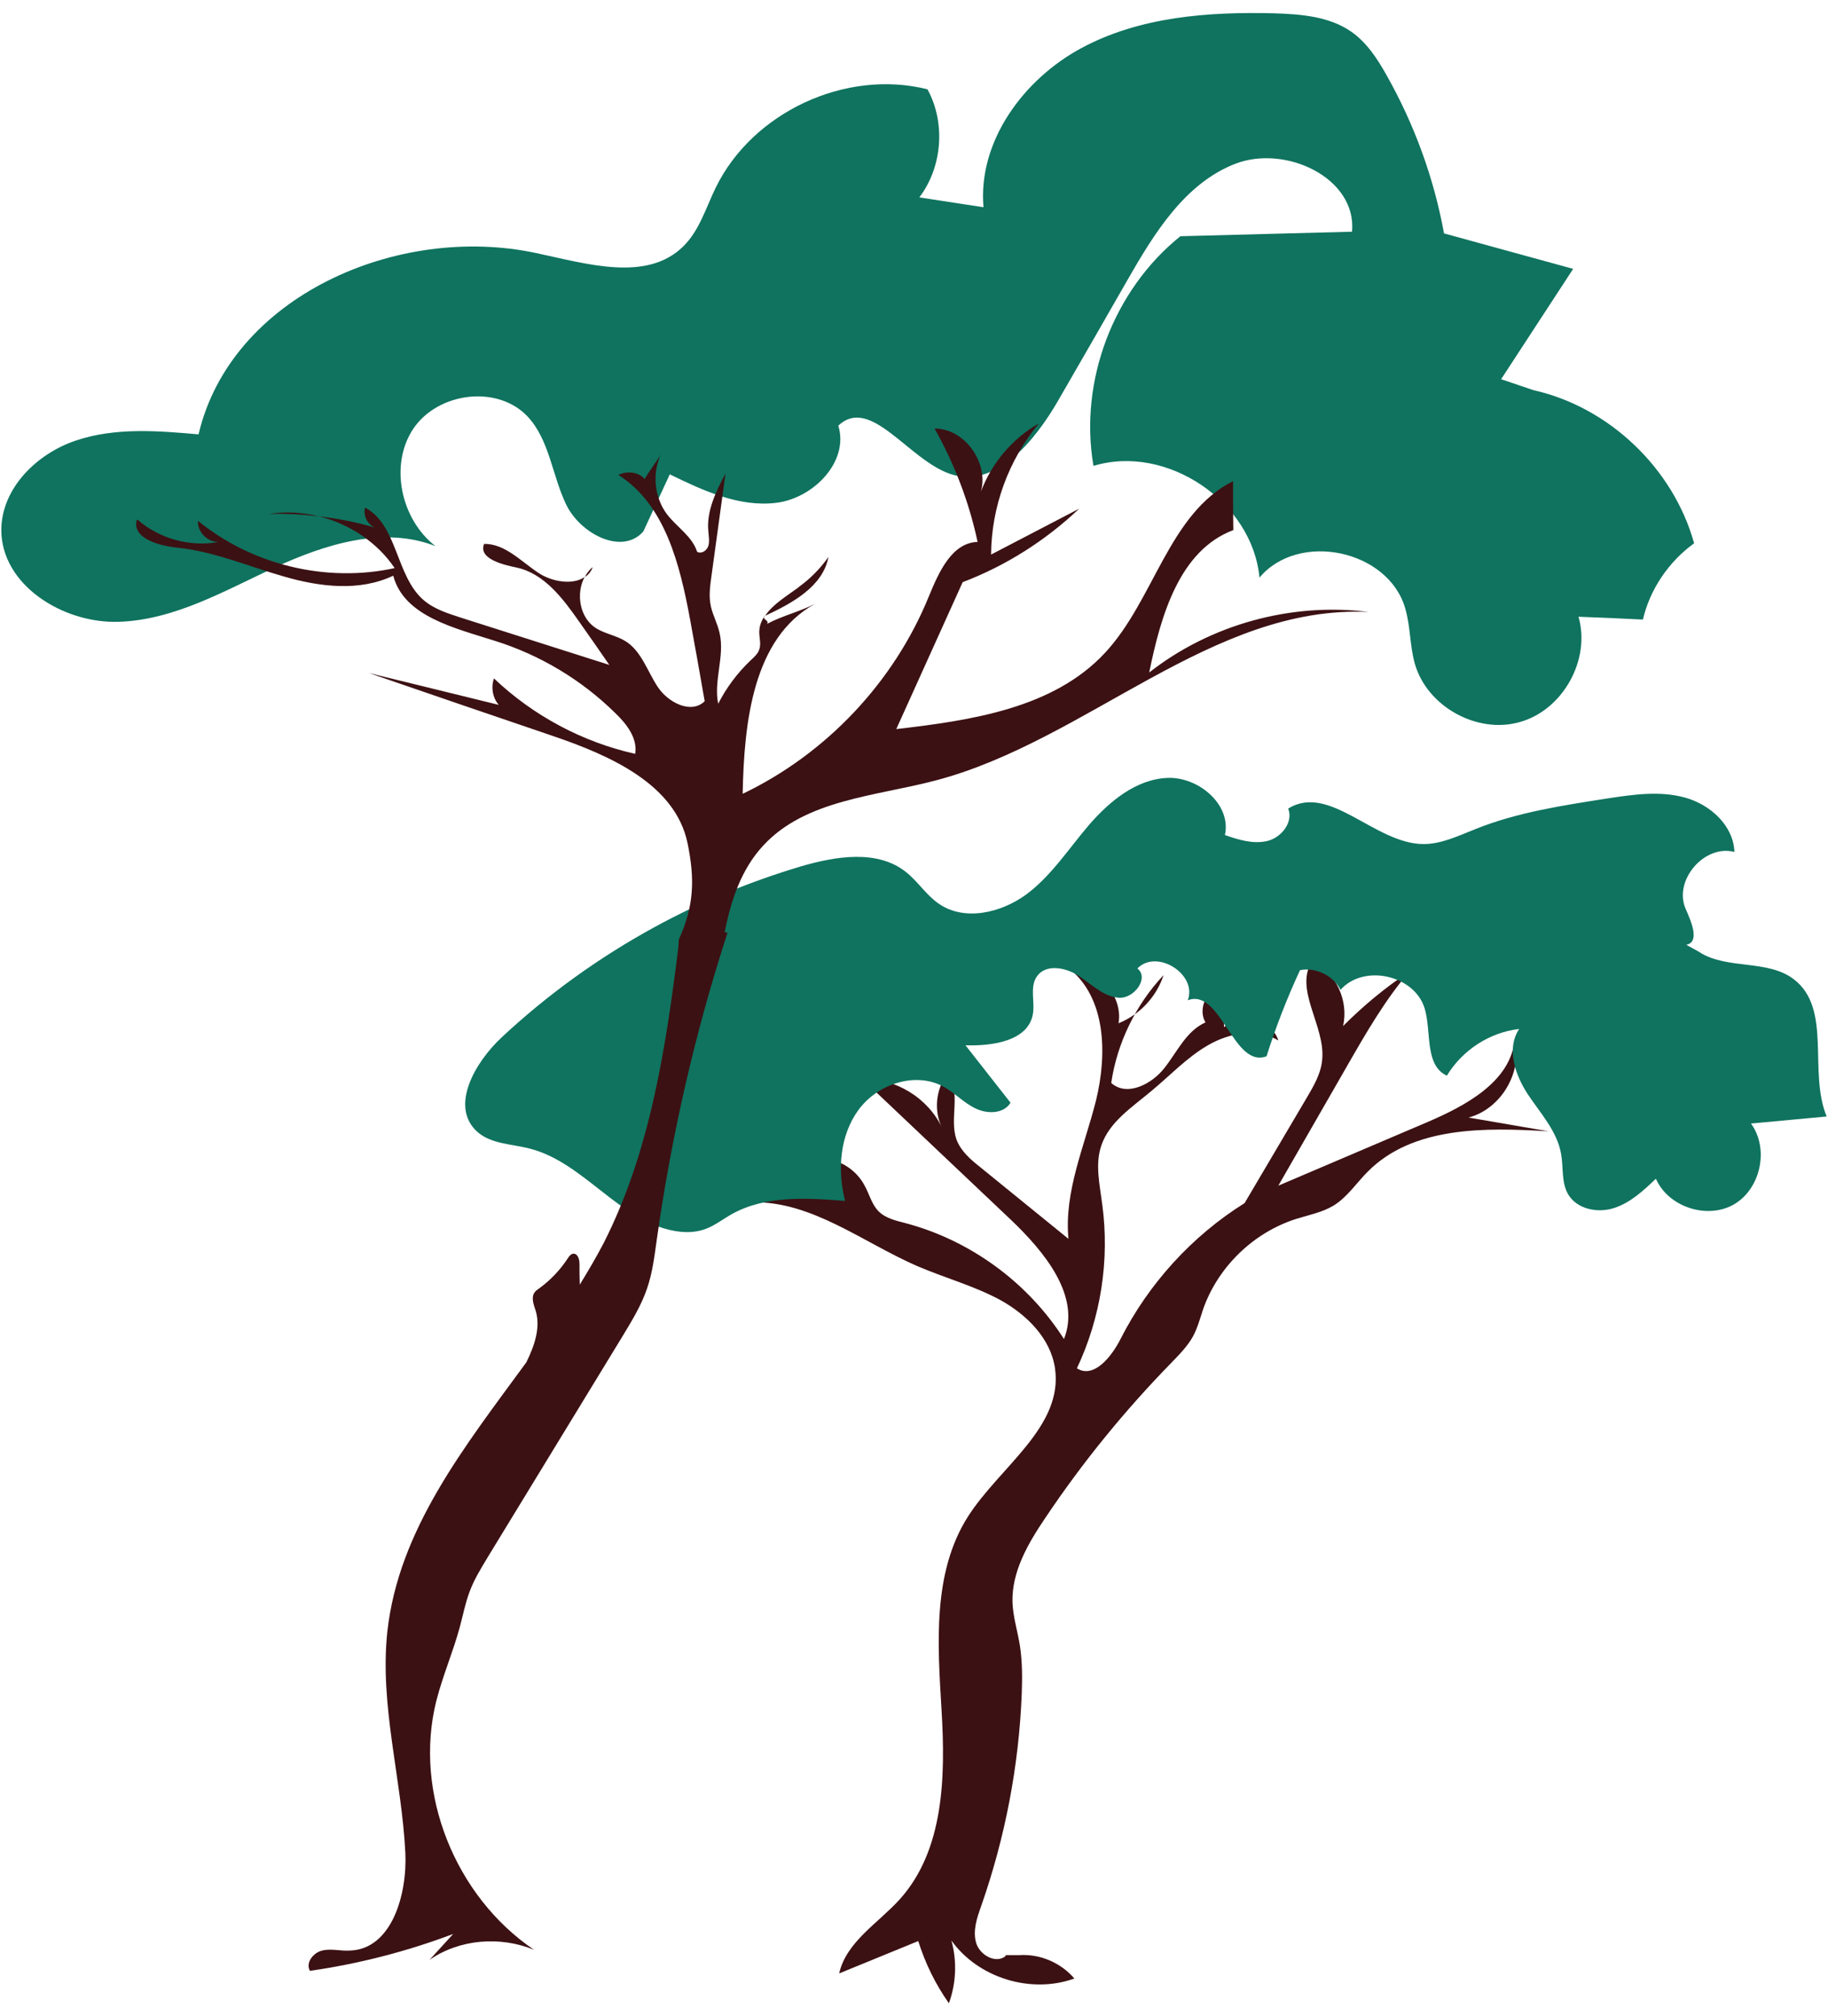
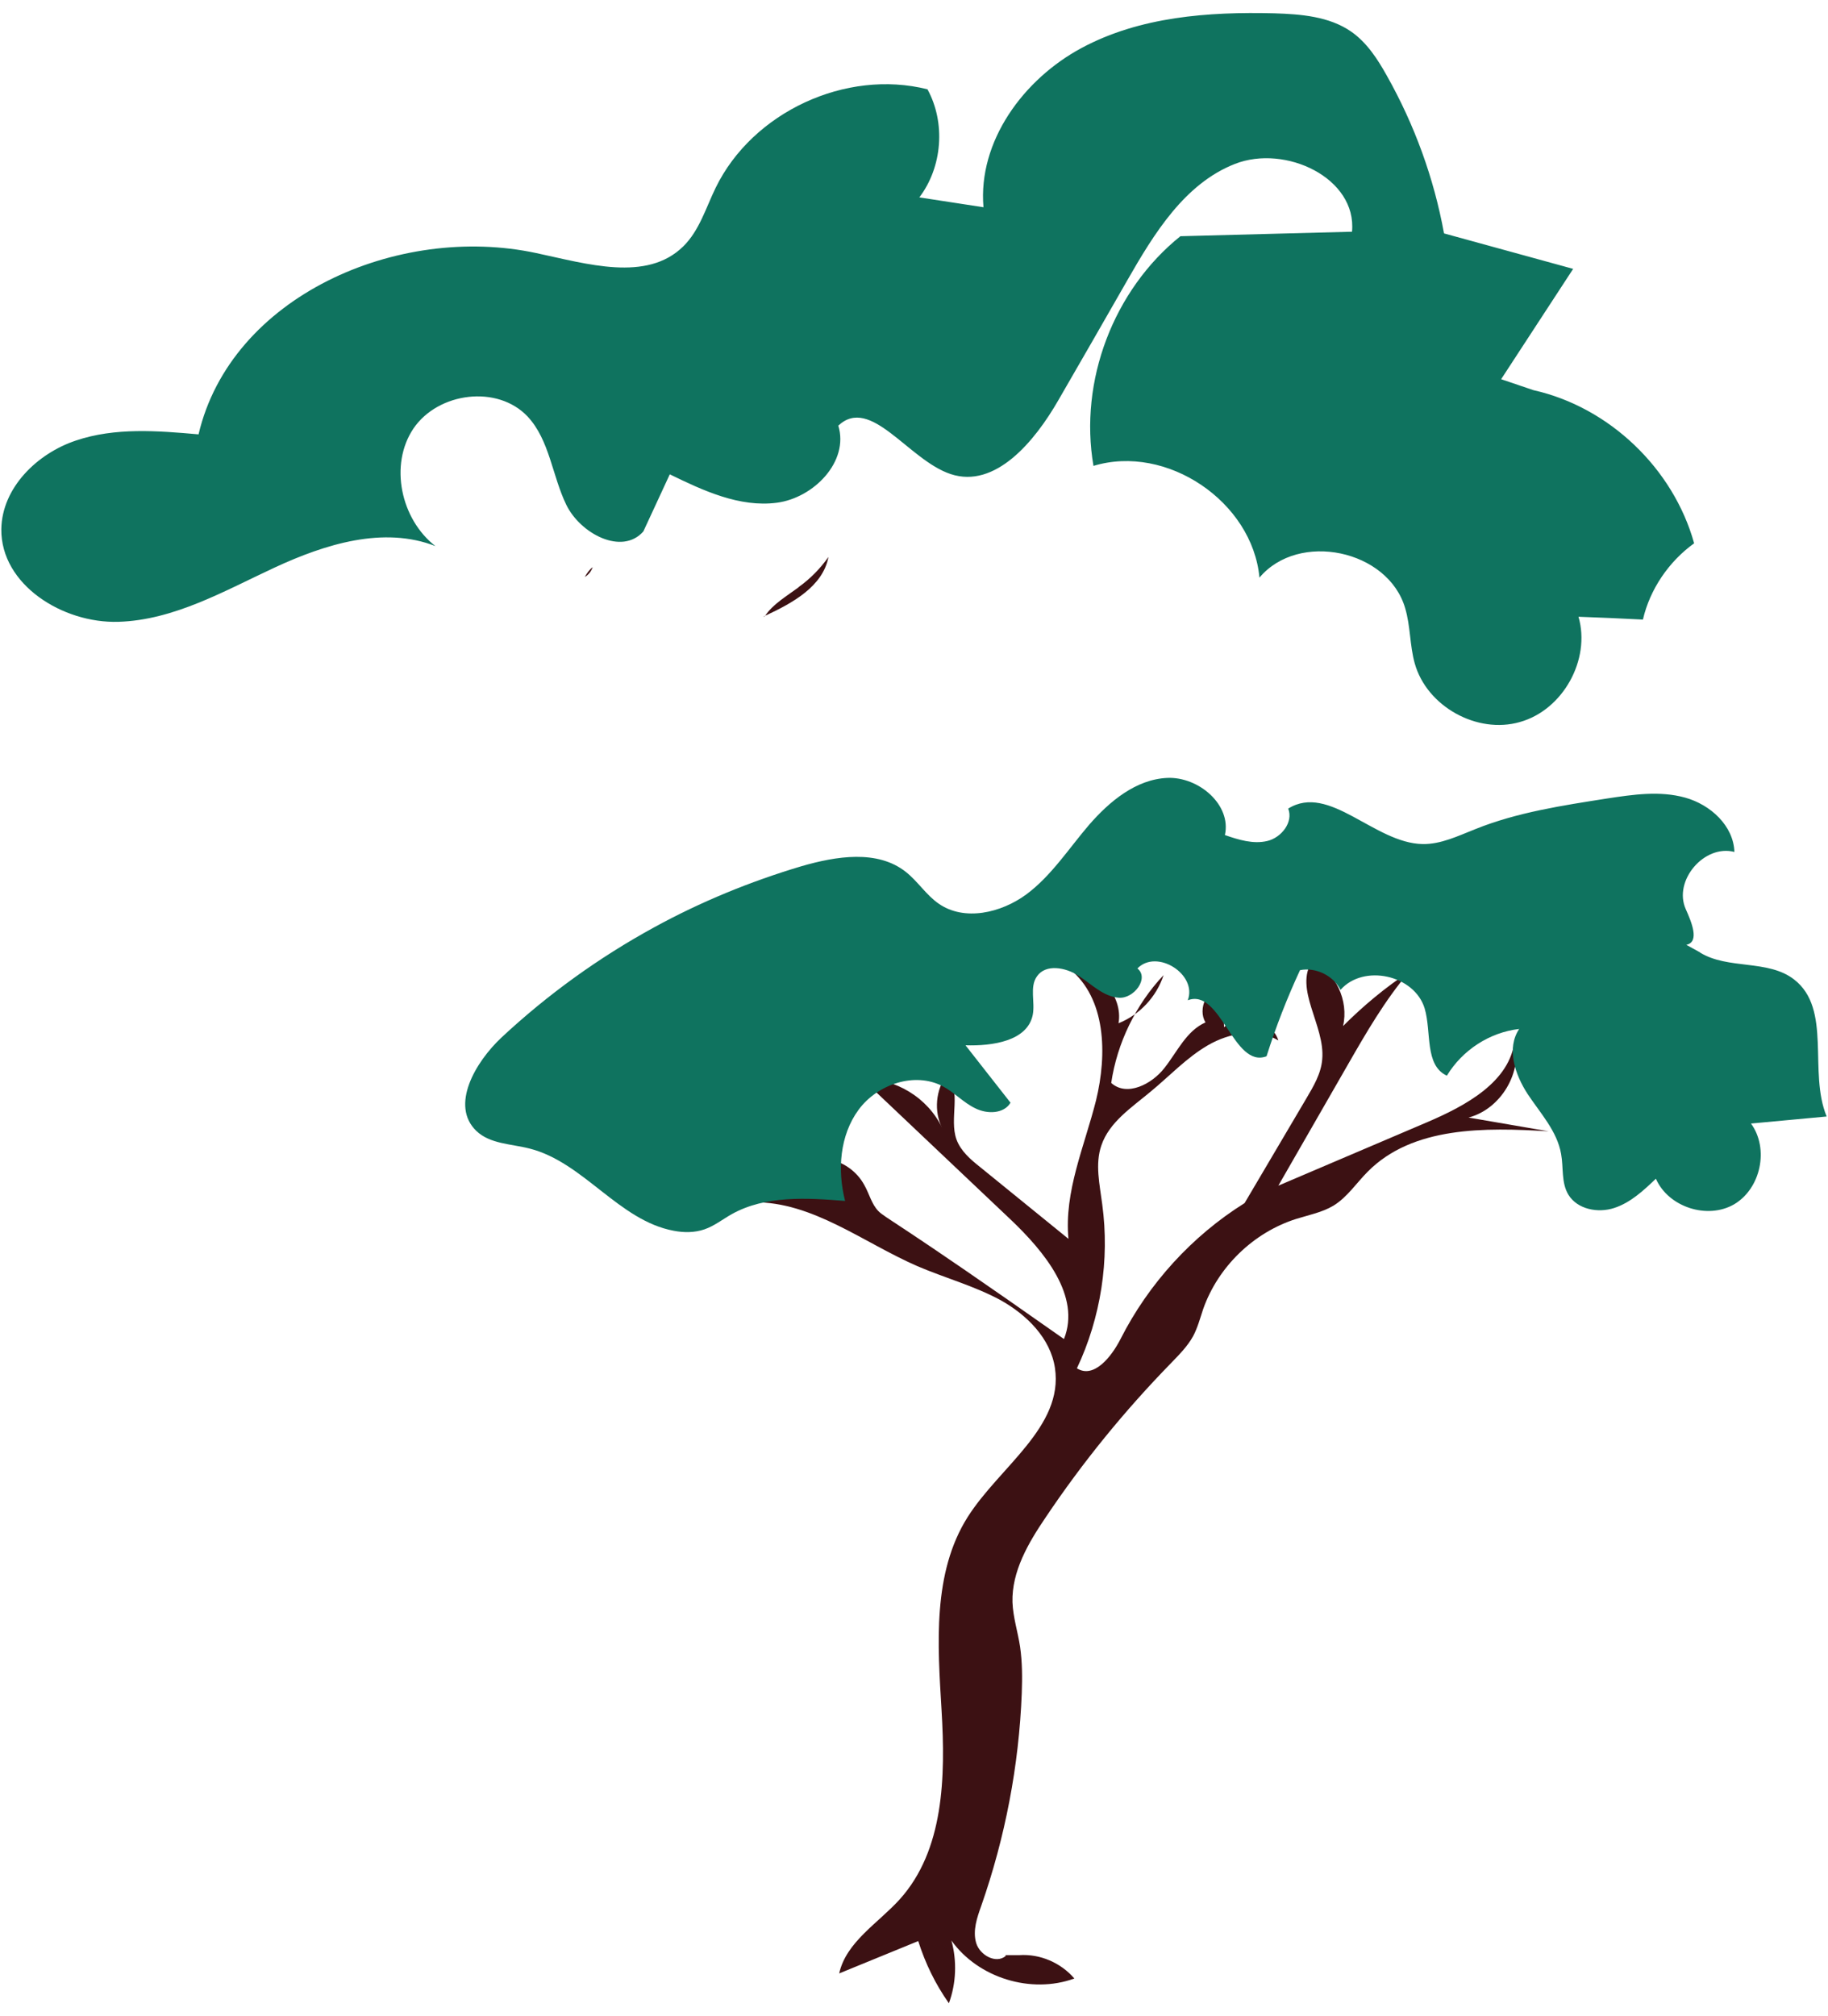
<svg xmlns="http://www.w3.org/2000/svg" width="117" height="129" viewBox="0 0 117 129" fill="none">
  <g id="Group 345">
-     <path id="Vector" d="M64.371 125.141C63.741 125.663 62.714 125.087 62.48 124.313C62.246 123.52 62.534 122.692 62.804 121.936C64.335 117.56 65.217 112.968 65.397 108.341C65.433 107.35 65.433 106.342 65.289 105.352C65.145 104.397 64.839 103.479 64.803 102.507C64.749 100.544 65.811 98.725 66.91 97.105C69.287 93.557 71.988 90.244 74.977 87.183C75.481 86.661 76.003 86.138 76.363 85.49C76.651 84.95 76.813 84.338 77.011 83.743C77.966 81.043 80.235 78.846 82.972 77.981C83.782 77.729 84.628 77.567 85.349 77.135C86.231 76.595 86.825 75.677 87.546 74.956C90.427 72.057 95.036 72.129 99.124 72.381C97.413 72.093 95.703 71.787 93.992 71.499C96.063 70.959 97.467 68.6 96.945 66.529C96.675 69.212 93.812 70.743 91.327 71.805L81.819 75.857C83.296 73.282 84.772 70.725 86.249 68.15C87.437 66.079 88.644 63.99 90.192 62.172C88.662 63.18 87.257 64.35 85.961 65.647C86.339 64.026 85.493 62.208 83.998 61.469C82.792 63.27 84.826 65.611 84.628 67.772C84.556 68.69 84.07 69.5 83.602 70.293L79.659 76.973C76.291 79.08 73.518 82.123 71.718 85.67C71.141 86.805 70.007 88.227 68.927 87.543C70.457 84.302 71.033 80.61 70.547 77.045C70.385 75.785 70.079 74.47 70.493 73.282C70.997 71.787 72.438 70.851 73.644 69.842C74.869 68.834 75.949 67.664 77.318 66.871C78.686 66.079 80.469 65.755 81.819 66.565C81.387 65.197 79.352 64.71 78.344 65.719C78.326 64.837 78.29 63.954 78.272 63.072C77.264 63.216 76.633 64.53 77.156 65.413C75.931 65.953 75.355 67.285 74.527 68.33C73.716 69.374 72.114 70.184 71.123 69.284C71.501 66.727 72.69 64.278 74.473 62.388C74.022 63.774 72.942 64.927 71.591 65.467C71.898 63.684 70.241 61.847 68.44 61.973C70.799 63.864 70.871 67.448 70.151 70.401C69.413 73.336 68.098 76.235 68.386 79.26C66.496 77.729 64.623 76.199 62.732 74.668C62.12 74.182 61.49 73.642 61.22 72.903C60.733 71.553 61.58 69.806 60.607 68.744C59.887 69.716 59.761 71.103 60.301 72.165C59.401 70.239 57.294 68.96 55.187 69.032C58.356 72.021 61.508 75.028 64.677 78.017C66.838 80.07 69.197 82.915 68.098 85.67C65.793 82.051 62.102 79.35 57.942 78.251C57.33 78.09 56.664 77.945 56.214 77.477C55.782 77.027 55.638 76.379 55.331 75.839C54.845 74.92 53.909 74.272 52.883 74.146C53.243 74.992 53.603 75.857 53.963 76.703C52.306 75.46 49.803 75.55 48.237 76.919C52.018 76.883 55.241 79.494 58.717 81.007C60.481 81.763 62.354 82.267 64.047 83.185C65.721 84.122 67.234 85.616 67.522 87.525C68.08 91.288 63.975 93.845 61.94 97.05C59.671 100.634 60.013 105.208 60.265 109.439C60.517 113.671 60.427 118.371 57.582 121.522C56.196 123.052 54.161 124.241 53.711 126.257L58.771 124.187C59.221 125.609 59.869 126.942 60.733 128.166C61.202 126.888 61.256 125.465 60.895 124.151C62.606 126.546 65.991 127.59 68.764 126.582C67.9 125.573 66.568 124.997 65.235 125.087H64.353L64.371 125.141Z" fill="#3C1113" />
+     <path id="Vector" d="M64.371 125.141C63.741 125.663 62.714 125.087 62.48 124.313C62.246 123.52 62.534 122.692 62.804 121.936C64.335 117.56 65.217 112.968 65.397 108.341C65.433 107.35 65.433 106.342 65.289 105.352C65.145 104.397 64.839 103.479 64.803 102.507C64.749 100.544 65.811 98.725 66.91 97.105C69.287 93.557 71.988 90.244 74.977 87.183C75.481 86.661 76.003 86.138 76.363 85.49C76.651 84.95 76.813 84.338 77.011 83.743C77.966 81.043 80.235 78.846 82.972 77.981C83.782 77.729 84.628 77.567 85.349 77.135C86.231 76.595 86.825 75.677 87.546 74.956C90.427 72.057 95.036 72.129 99.124 72.381C97.413 72.093 95.703 71.787 93.992 71.499C96.063 70.959 97.467 68.6 96.945 66.529C96.675 69.212 93.812 70.743 91.327 71.805L81.819 75.857C83.296 73.282 84.772 70.725 86.249 68.15C87.437 66.079 88.644 63.99 90.192 62.172C88.662 63.18 87.257 64.35 85.961 65.647C86.339 64.026 85.493 62.208 83.998 61.469C82.792 63.27 84.826 65.611 84.628 67.772C84.556 68.69 84.07 69.5 83.602 70.293L79.659 76.973C76.291 79.08 73.518 82.123 71.718 85.67C71.141 86.805 70.007 88.227 68.927 87.543C70.457 84.302 71.033 80.61 70.547 77.045C70.385 75.785 70.079 74.47 70.493 73.282C70.997 71.787 72.438 70.851 73.644 69.842C74.869 68.834 75.949 67.664 77.318 66.871C78.686 66.079 80.469 65.755 81.819 66.565C81.387 65.197 79.352 64.71 78.344 65.719C78.326 64.837 78.29 63.954 78.272 63.072C77.264 63.216 76.633 64.53 77.156 65.413C75.931 65.953 75.355 67.285 74.527 68.33C73.716 69.374 72.114 70.184 71.123 69.284C71.501 66.727 72.69 64.278 74.473 62.388C74.022 63.774 72.942 64.927 71.591 65.467C71.898 63.684 70.241 61.847 68.44 61.973C70.799 63.864 70.871 67.448 70.151 70.401C69.413 73.336 68.098 76.235 68.386 79.26C66.496 77.729 64.623 76.199 62.732 74.668C62.12 74.182 61.49 73.642 61.22 72.903C60.733 71.553 61.58 69.806 60.607 68.744C59.887 69.716 59.761 71.103 60.301 72.165C59.401 70.239 57.294 68.96 55.187 69.032C58.356 72.021 61.508 75.028 64.677 78.017C66.838 80.07 69.197 82.915 68.098 85.67C57.33 78.09 56.664 77.945 56.214 77.477C55.782 77.027 55.638 76.379 55.331 75.839C54.845 74.92 53.909 74.272 52.883 74.146C53.243 74.992 53.603 75.857 53.963 76.703C52.306 75.46 49.803 75.55 48.237 76.919C52.018 76.883 55.241 79.494 58.717 81.007C60.481 81.763 62.354 82.267 64.047 83.185C65.721 84.122 67.234 85.616 67.522 87.525C68.08 91.288 63.975 93.845 61.94 97.05C59.671 100.634 60.013 105.208 60.265 109.439C60.517 113.671 60.427 118.371 57.582 121.522C56.196 123.052 54.161 124.241 53.711 126.257L58.771 124.187C59.221 125.609 59.869 126.942 60.733 128.166C61.202 126.888 61.256 125.465 60.895 124.151C62.606 126.546 65.991 127.59 68.764 126.582C67.9 125.573 66.568 124.997 65.235 125.087H64.353L64.371 125.141Z" fill="#3C1113" />
    <path id="Vector_2" d="M108.794 60.934C110.595 62.051 113.152 61.367 114.827 62.663C117.275 64.554 115.727 68.569 116.915 71.432C115.295 71.576 113.692 71.739 112.071 71.882C113.242 73.485 112.702 76.042 110.991 77.05C109.28 78.041 106.777 77.231 105.985 75.412C105.193 76.168 104.365 76.942 103.32 77.284C102.276 77.627 100.961 77.375 100.385 76.438C99.917 75.664 100.079 74.71 99.917 73.827C99.665 72.369 98.584 71.216 97.774 69.992C96.964 68.749 96.406 67.075 97.234 65.832C95.343 66.048 93.597 67.183 92.606 68.821C91.166 68.155 91.634 66.03 91.184 64.518C90.535 62.375 87.276 61.655 85.8 63.329C85.332 62.411 84.215 61.871 83.207 62.069C82.378 63.852 81.658 65.706 81.064 67.579C78.939 68.389 78.147 63.185 76.022 63.996C76.652 62.339 74.041 60.682 72.799 61.961C73.573 62.573 72.583 63.906 71.61 63.834C70.62 63.761 69.864 62.969 69.035 62.429C68.207 61.889 66.929 61.655 66.37 62.465C65.884 63.149 66.262 64.104 66.1 64.932C65.758 66.607 63.525 66.931 61.797 66.877C62.751 68.101 63.723 69.326 64.678 70.55C64.246 71.27 63.183 71.288 62.427 70.91C61.671 70.55 61.094 69.902 60.356 69.506C58.556 68.551 56.161 69.362 54.954 71C53.748 72.639 53.586 74.872 54.09 76.834C51.623 76.636 48.994 76.474 46.833 77.681C46.257 78.005 45.717 78.437 45.086 78.653C44.456 78.869 43.772 78.869 43.124 78.743C39.612 78.095 37.362 74.368 33.904 73.485C32.716 73.179 31.365 73.197 30.483 72.351C28.808 70.73 30.411 67.957 32.104 66.373C35.039 63.636 38.334 61.259 41.863 59.332C44.852 57.693 48.022 56.397 51.281 55.424C53.514 54.776 56.161 54.344 57.979 55.785C58.754 56.397 59.276 57.261 60.086 57.819C61.725 58.954 64.066 58.413 65.686 57.225C67.289 56.037 68.405 54.29 69.702 52.777C71.016 51.265 72.709 49.86 74.707 49.77C76.706 49.68 78.831 51.481 78.399 53.426C79.281 53.732 80.218 54.02 81.118 53.804C82.018 53.588 82.793 52.597 82.45 51.733C85.079 50.094 87.96 53.948 91.058 54.002C92.228 54.02 93.326 53.48 94.425 53.047C97.108 51.967 100.007 51.535 102.87 51.085C104.527 50.833 106.237 50.581 107.858 51.031C109.479 51.481 110.955 52.831 111.009 54.506C109.082 54.002 107.084 56.343 107.894 58.161C108.254 58.972 108.812 60.268 107.93 60.448L108.812 60.934H108.794Z" fill="#0F735F" />
    <path id="Vector_3" d="M98.15 24.963C102.993 26.044 107.099 29.969 108.432 34.759C106.811 35.929 105.604 37.694 105.154 39.639C103.786 39.566 102.417 39.513 101.031 39.459C101.823 42.196 100.04 45.419 97.285 46.193C94.548 46.985 91.325 45.203 90.551 42.448C90.227 41.295 90.281 40.071 89.939 38.918C88.858 35.173 83.114 33.967 80.611 36.956C80.161 32.094 74.669 28.384 69.987 29.807C69.051 24.387 71.266 18.553 75.551 15.113C79.207 15.023 82.88 14.915 86.535 14.825C86.859 11.386 82.268 9.225 79.044 10.486C75.821 11.746 73.859 14.951 72.148 17.941C70.689 20.497 69.213 23.054 67.736 25.611C66.224 28.24 63.703 31.284 60.84 30.329C58.139 29.429 55.726 25.287 53.655 27.232C54.357 29.519 52.089 31.86 49.712 32.166C47.335 32.472 45.012 31.392 42.869 30.347C42.311 31.572 41.735 32.778 41.176 34.002C39.808 35.551 37.143 34.147 36.243 32.292C35.342 30.437 35.18 28.168 33.776 26.656C31.849 24.603 28.049 25.089 26.465 27.412C24.898 29.735 25.655 33.228 27.869 34.939C24.556 33.642 20.811 34.813 17.588 36.307C14.364 37.802 11.141 39.675 7.576 39.783C4.011 39.891 0.049 37.406 0.085 33.858C0.121 31.211 2.372 29.015 4.857 28.186C7.36 27.34 10.079 27.556 12.708 27.79C14.778 18.967 25.456 14.285 34.334 16.194C37.557 16.878 41.392 18.067 43.733 15.762C44.76 14.753 45.174 13.313 45.804 12.016C48.163 7.172 54.141 4.399 59.363 5.714C60.534 7.857 60.318 10.684 58.841 12.629C60.209 12.845 61.578 13.043 62.947 13.259C62.586 9.045 65.504 5.066 69.231 3.067C72.958 1.068 77.334 0.744 81.566 0.852C83.276 0.906 85.077 1.05 86.481 2.023C87.49 2.725 88.174 3.787 88.768 4.85C90.533 7.983 91.775 11.386 92.424 14.933C95.179 15.69 97.934 16.446 100.689 17.202C99.158 19.561 97.609 21.902 96.079 24.261" fill="#0F735F" />
    <path id="Vector_4" d="M51.118 37.558C51.856 37.036 52.504 36.37 53.026 35.632C52.666 37.522 50.722 38.585 48.975 39.395C49.461 38.657 50.38 38.117 51.136 37.558" fill="#3C1113" />
    <path id="Vector_5" d="M37.432 36.916C37.558 36.682 37.72 36.448 37.936 36.286C37.828 36.574 37.666 36.772 37.432 36.916Z" fill="#3C1113" />
    <path id="Vector_6" d="M48.957 39.403C48.957 39.403 48.921 39.457 48.903 39.475C48.903 39.475 48.903 39.457 48.885 39.439C48.903 39.439 48.939 39.421 48.957 39.403Z" fill="#3C1113" />
-     <path id="Vector_7" d="M8.802 33.249C10.206 34.473 12.187 35.013 14.005 34.671C13.285 34.707 12.619 34.023 12.673 33.321C16.13 36.148 20.902 37.3 25.26 36.346C24.143 34.689 22.361 33.519 20.416 33.032C21.622 33.177 22.829 33.411 23.999 33.753C23.513 33.555 23.225 32.978 23.369 32.474C25.458 33.591 25.314 36.814 27.096 38.38C27.763 38.957 28.609 39.227 29.437 39.497C32.624 40.505 35.812 41.532 38.999 42.54C38.369 41.622 37.738 40.721 37.09 39.803C36.046 38.309 34.839 36.688 33.057 36.31C32.084 36.112 30.608 35.715 30.986 34.797C32.318 34.779 33.345 35.914 34.461 36.652C35.325 37.228 36.658 37.444 37.414 36.922C36.838 38.002 37.108 39.569 38.188 40.217C38.765 40.559 39.467 40.667 40.043 41.028C41.052 41.658 41.43 42.936 42.096 43.945C42.762 44.953 44.239 45.709 45.103 44.863C44.797 43.116 44.491 41.37 44.167 39.623C43.519 36.148 42.582 32.276 39.575 30.386C40.115 30.115 40.89 30.187 41.268 30.656C41.268 30.53 42.348 29.089 42.348 28.963C41.718 30.206 41.862 31.826 42.708 32.925C43.339 33.735 44.311 34.329 44.617 35.301C44.887 35.463 45.247 35.229 45.337 34.923C45.427 34.617 45.355 34.293 45.337 33.987C45.211 32.69 45.823 31.448 46.436 30.296C46.13 32.492 45.841 34.671 45.535 36.868C45.445 37.516 45.355 38.164 45.499 38.795C45.625 39.371 45.931 39.911 46.057 40.505C46.4 41.982 45.661 43.548 45.968 45.025C46.49 43.999 47.192 43.062 48.02 42.27C48.254 42.054 48.506 41.838 48.596 41.55C48.722 41.208 48.596 40.811 48.596 40.451C48.596 40.091 48.705 39.785 48.885 39.497C48.957 39.713 49.209 39.695 49.101 39.911C50.127 39.371 51.135 39.155 52.162 38.633C48.182 40.829 47.624 46.231 47.534 50.787C52.882 48.23 57.222 43.639 59.455 38.146C60.085 36.616 60.913 34.725 62.57 34.671C62.029 32.132 61.093 29.683 59.815 27.414C61.759 27.414 63.29 29.611 62.786 31.448C63.47 29.629 64.802 28.045 66.495 27.09C64.55 29.431 63.452 32.438 63.434 35.481L69.07 32.546C66.927 34.581 64.37 36.202 61.615 37.246C60.193 40.379 58.788 43.512 57.366 46.646C62.191 46.087 67.431 45.313 70.727 41.766C73.878 38.38 74.796 32.87 78.92 30.782C78.92 31.826 78.92 32.87 78.938 33.915C75.481 35.211 74.292 39.407 73.554 43.026C77.479 39.947 82.665 38.525 87.599 39.155C77.605 38.669 69.592 47.366 59.923 49.923C56.051 50.949 51.568 51.147 48.849 54.1C47.444 55.613 46.796 57.576 46.382 59.628L46.562 59.682C44.473 66.111 42.96 72.719 42.024 79.4C41.88 80.426 41.754 81.453 41.412 82.443C41.052 83.505 40.457 84.478 39.881 85.432C37 90.168 34.101 94.886 31.22 99.621C30.788 100.342 30.338 101.062 30.049 101.854C29.779 102.575 29.635 103.331 29.437 104.069C29.005 105.672 28.339 107.202 27.925 108.823C26.448 114.729 29.167 121.356 34.173 124.741C32.012 123.858 29.419 124.056 27.492 125.389C27.997 124.831 28.501 124.291 29.005 123.732C26.052 124.849 22.973 125.641 19.84 126.091C19.534 125.587 20.056 124.921 20.614 124.795C21.19 124.651 21.784 124.831 22.379 124.795C25.062 124.723 26.07 121.229 25.944 118.546C25.71 113.811 24.287 109.111 24.791 104.393C25.512 97.857 29.707 92.599 33.687 87.161C34.191 86.134 34.605 84.982 34.299 83.901C34.173 83.505 33.975 83.037 34.209 82.695C34.281 82.587 34.407 82.497 34.515 82.425C35.235 81.903 35.848 81.254 36.334 80.516C36.424 80.372 36.55 80.21 36.712 80.21C36.982 80.21 37.09 80.57 37.09 80.858C37.09 81.309 37.09 81.741 37.108 82.191C37.648 81.308 38.17 80.426 38.639 79.526C41.592 73.71 42.6 67.155 43.41 60.673L43.447 60.115C44.437 57.936 44.473 56.225 44.005 53.938C43.212 50.157 39.017 48.32 35.361 47.078C31.454 45.745 27.529 44.413 23.621 43.062C26.394 43.746 29.167 44.413 31.922 45.097C31.526 44.647 31.418 43.963 31.616 43.404C34.119 45.781 37.27 47.474 40.656 48.23C40.818 47.222 40.097 46.303 39.359 45.601C37.216 43.494 34.569 41.91 31.706 41.01C29.113 40.181 25.854 39.443 25.17 36.832C23.009 37.858 20.47 37.552 18.183 36.886C15.896 36.238 13.663 35.265 11.287 35.031C10.116 34.905 8.459 34.419 8.748 33.285" fill="#3C1113" />
-     <path id="Vector_8" d="M20.417 33.036C19.373 32.91 18.31 32.856 17.248 32.874C18.31 32.712 19.373 32.783 20.417 33.036Z" fill="#3C1113" />
  </g>
</svg>